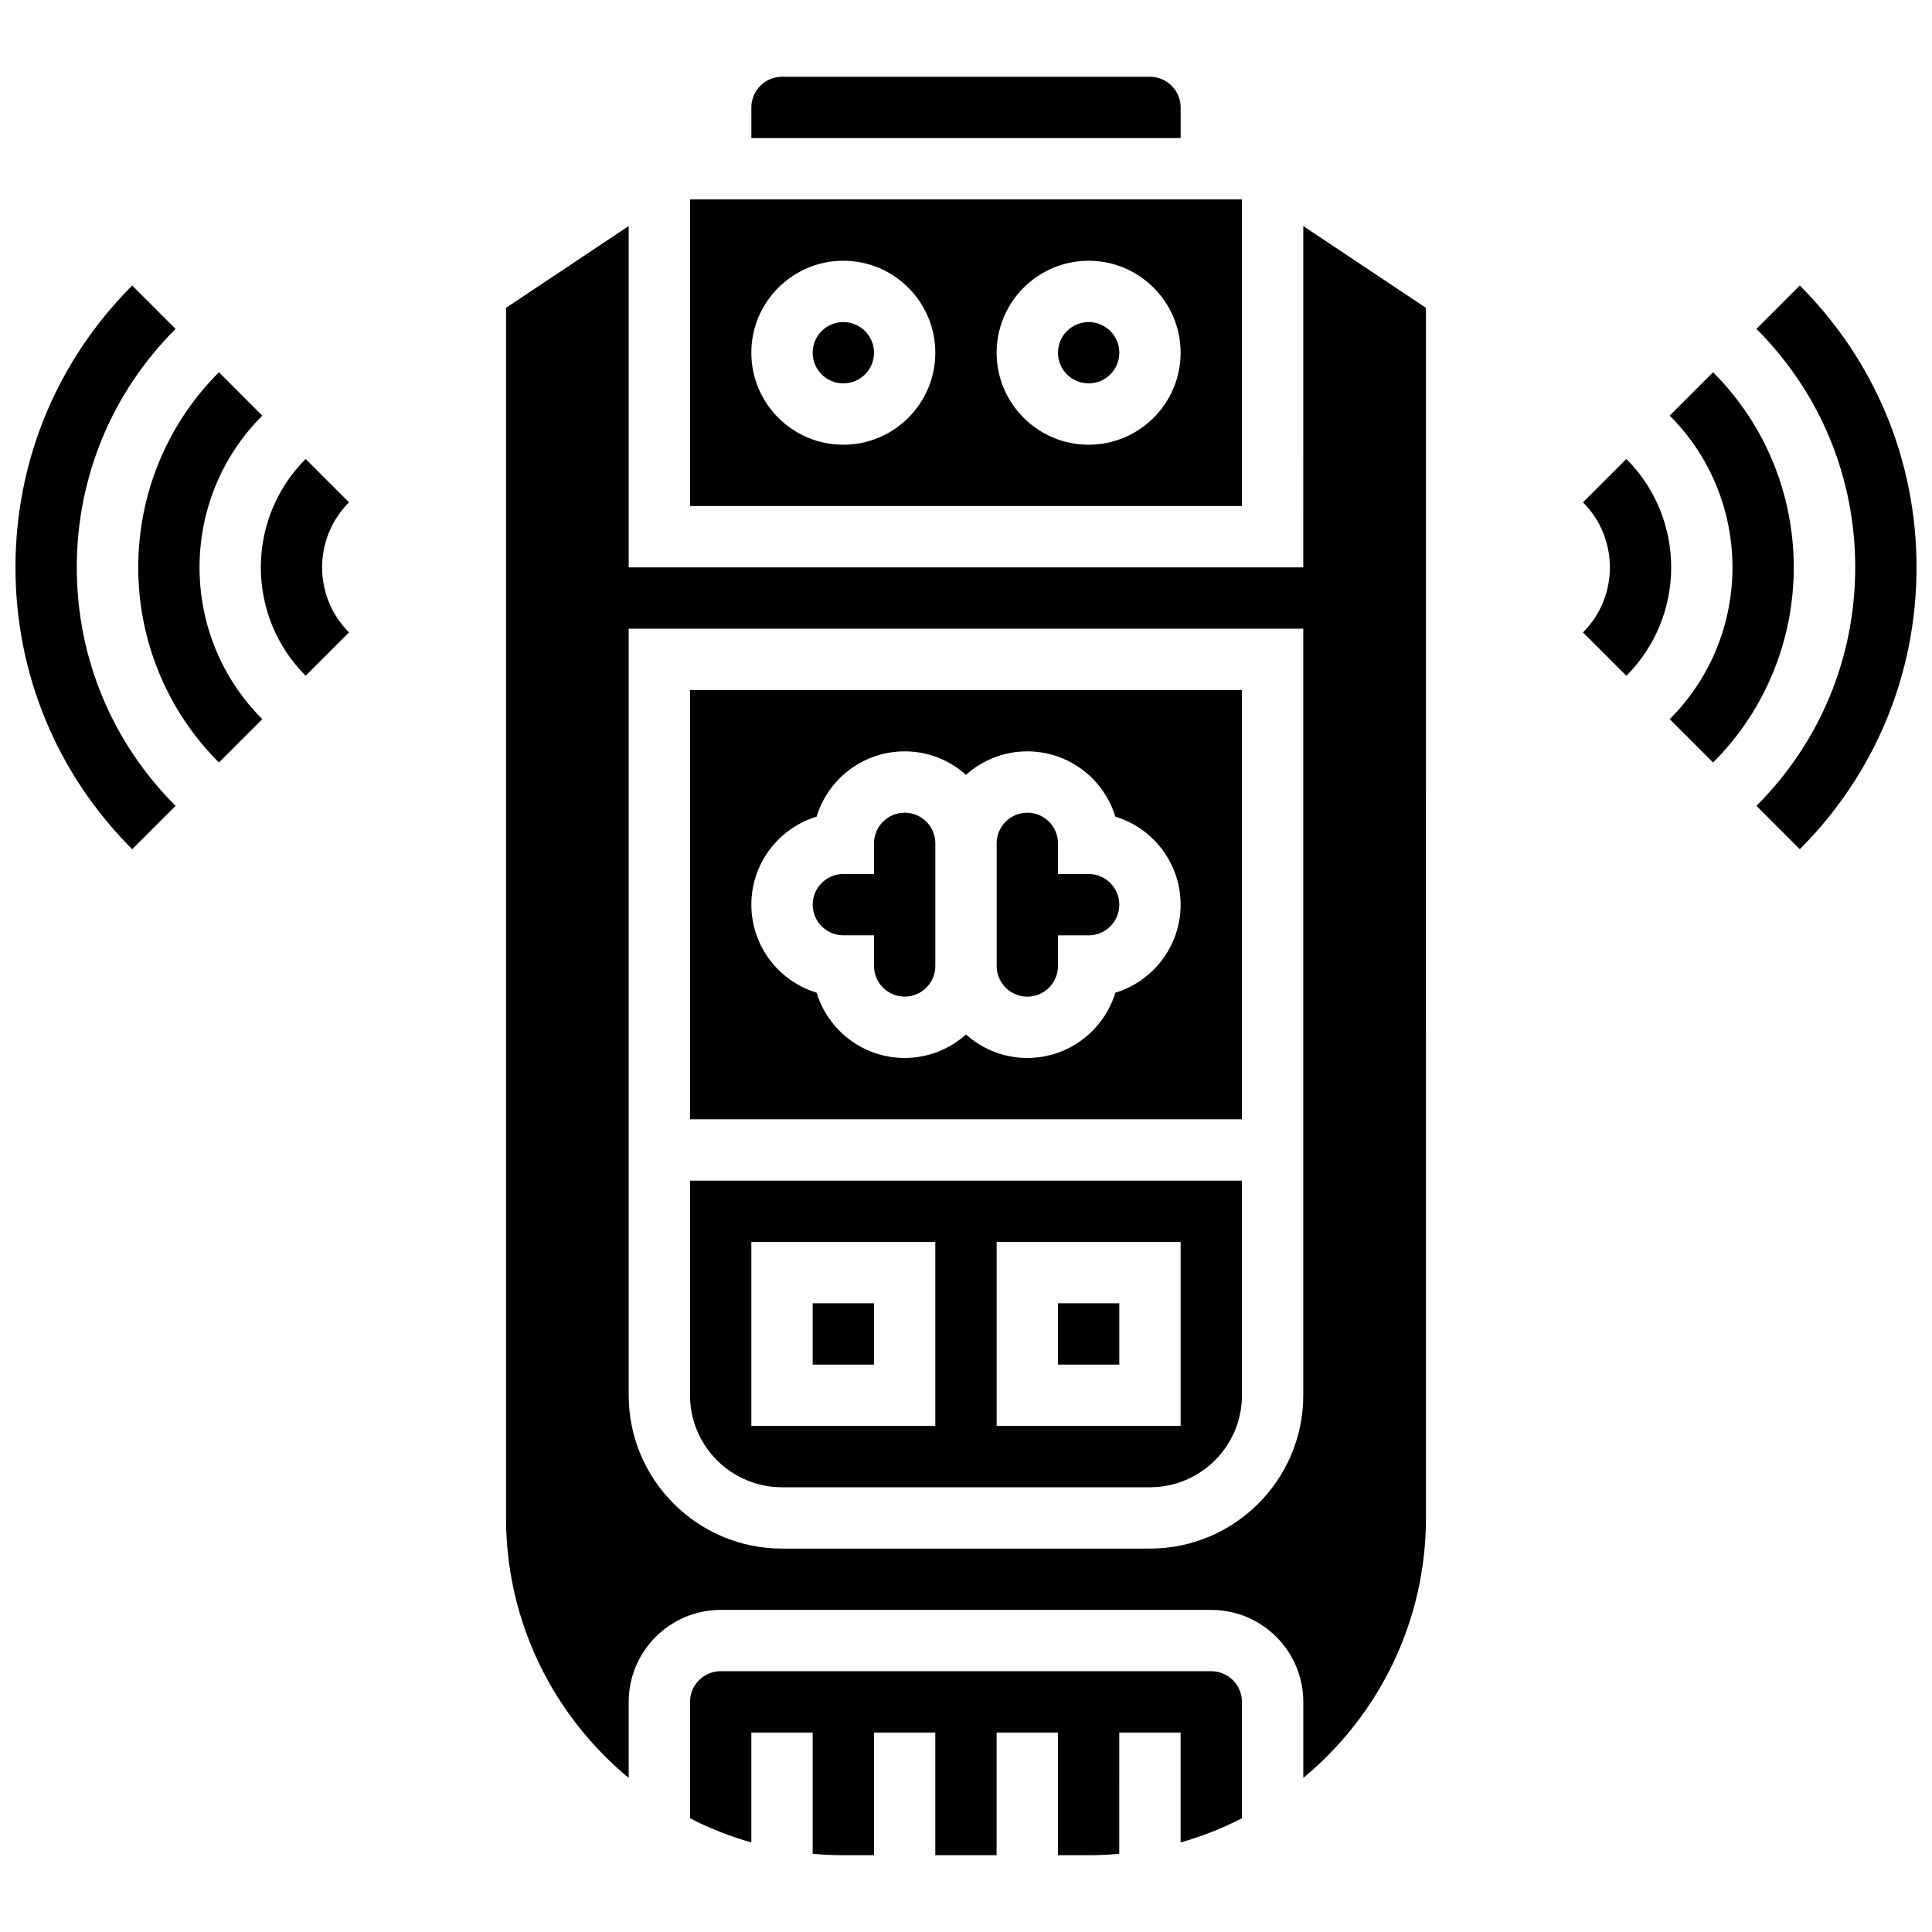
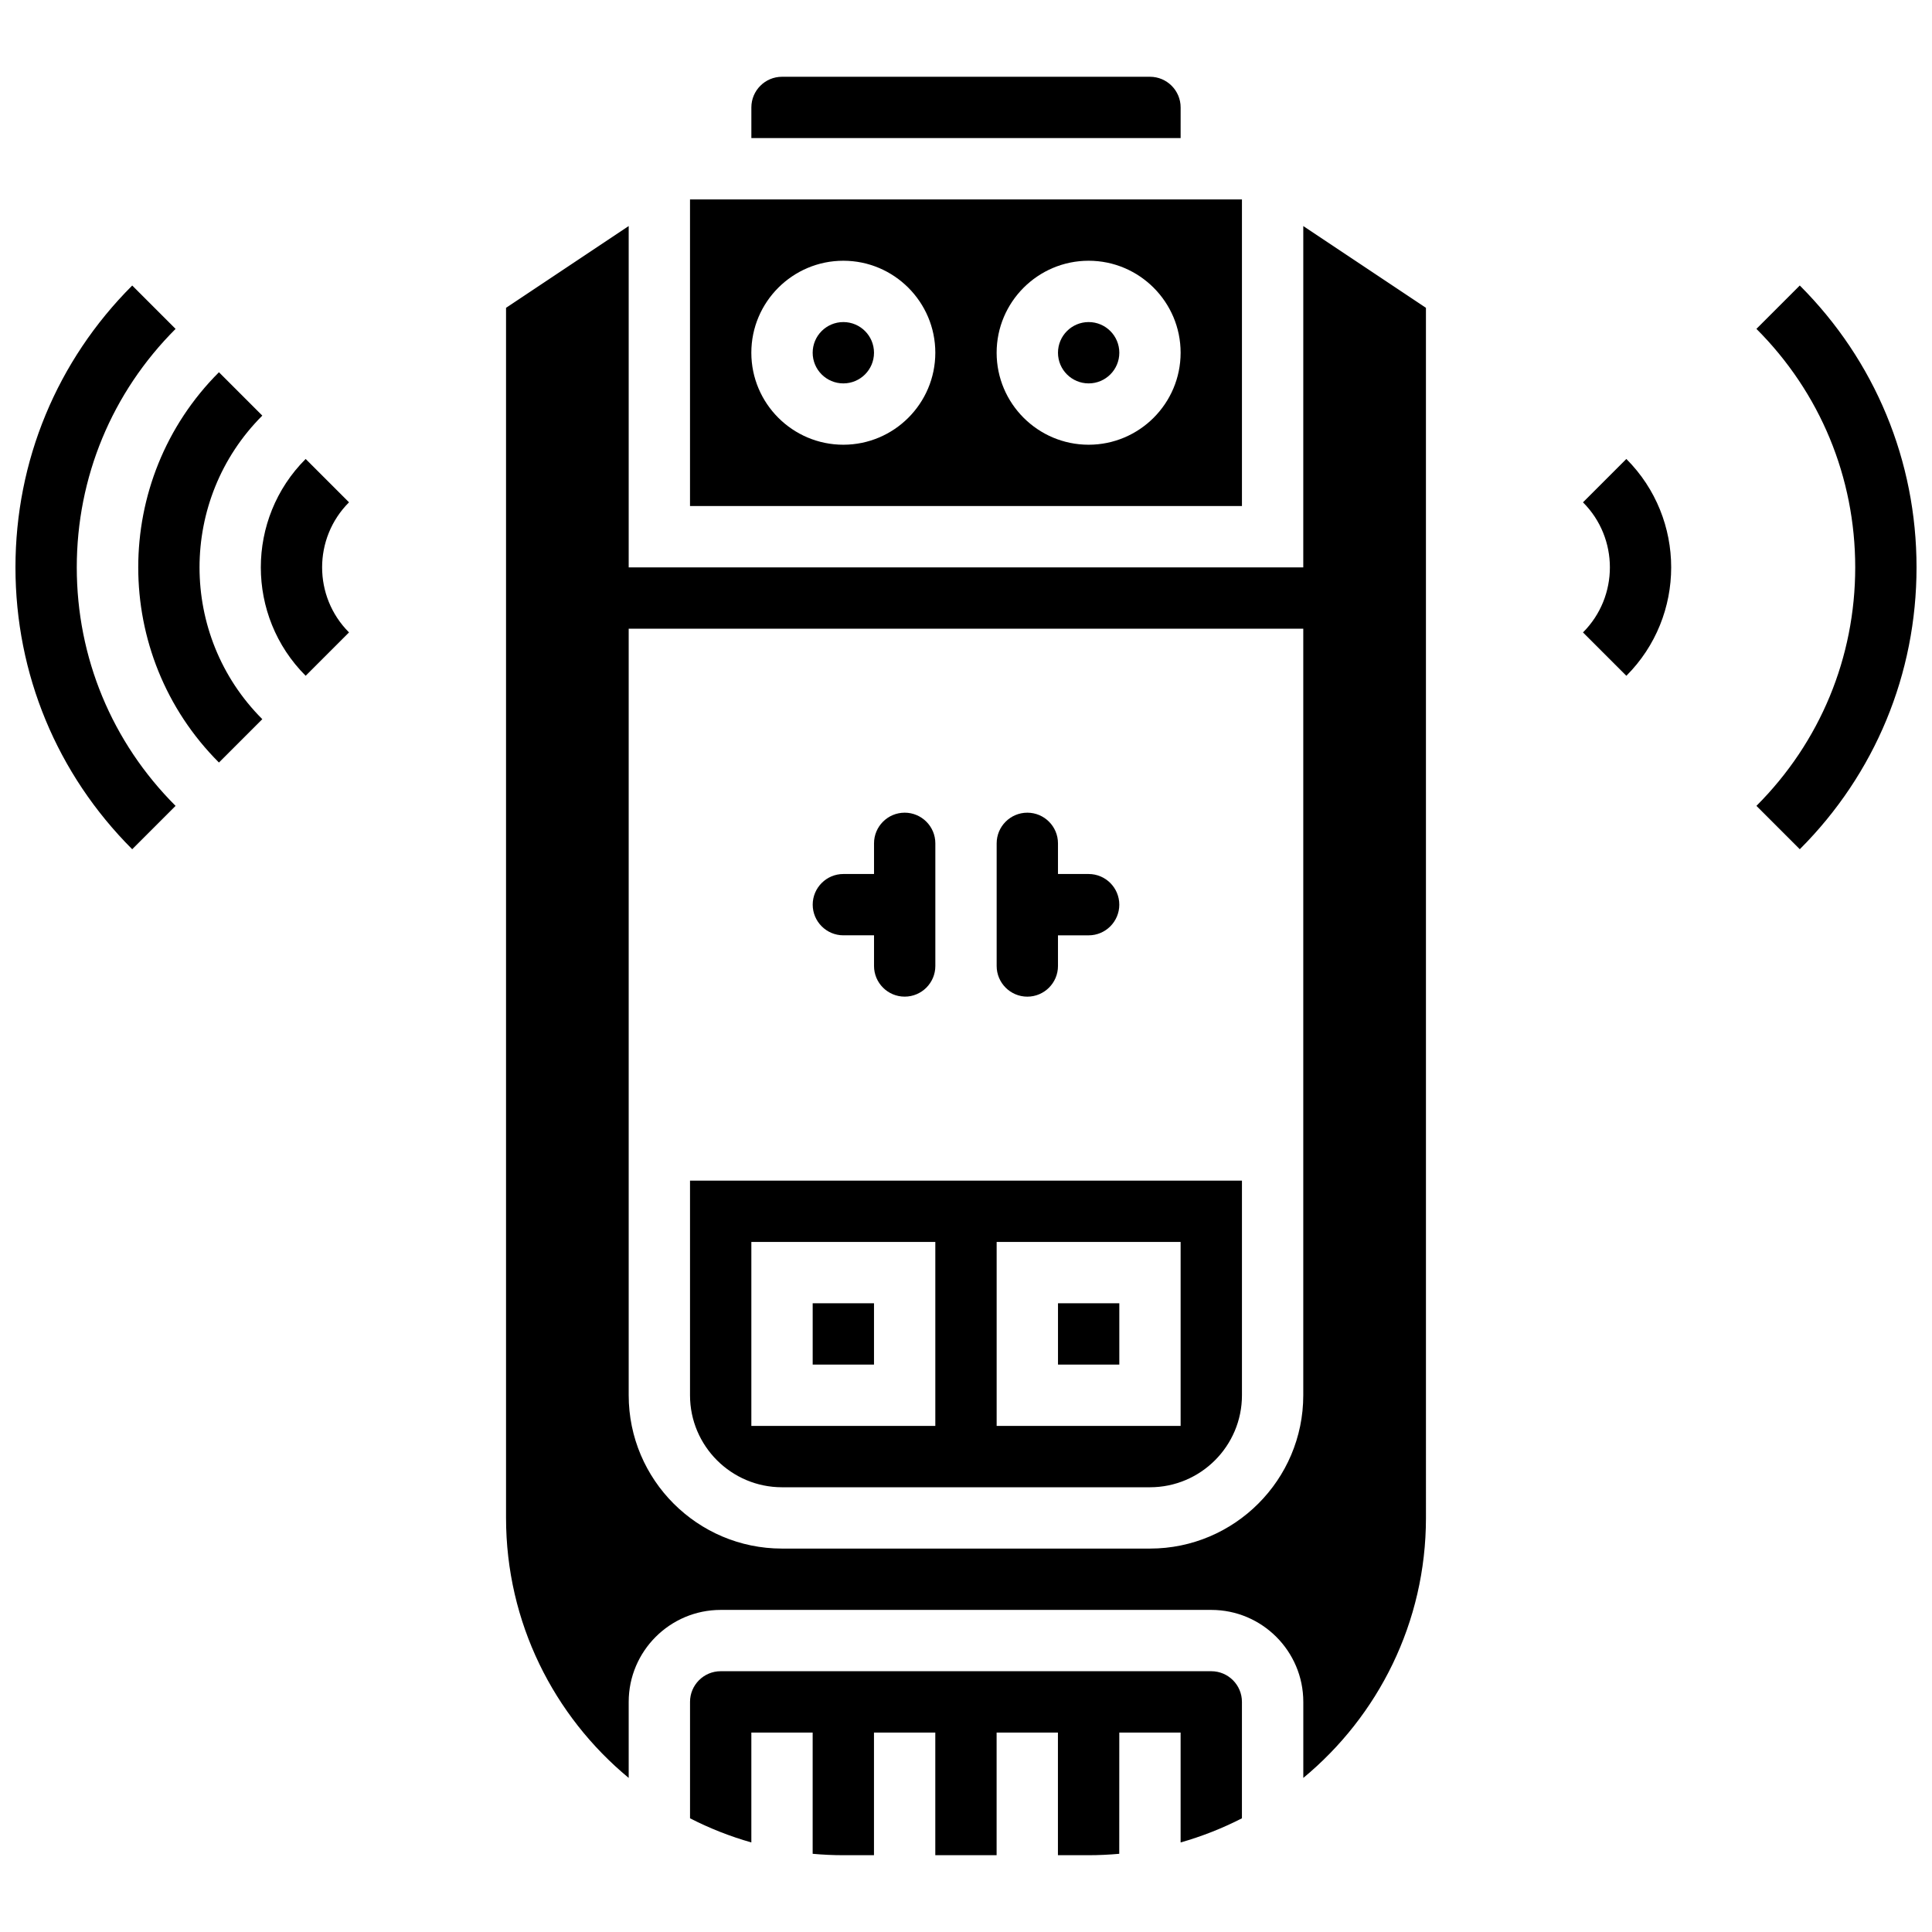
<svg xmlns="http://www.w3.org/2000/svg" width="800px" height="800px" version="1.1" viewBox="144 144 512 512">
  <defs>
    <clipPath id="b">
      <path d="m609 219h42.902v151h-42.902z" />
    </clipPath>
    <clipPath id="a">
      <path d="m148.09 219h42.906v151h-42.906z" />
    </clipPath>
  </defs>
  <path d="m432.5 375.62h-8.125v-8.125c0-4.481-3.644-8.125-8.125-8.125-4.481 0-8.125 3.644-8.125 8.125v32.504c0 4.481 3.644 8.125 8.125 8.125 4.481 0 8.125-3.644 8.125-8.125v-8.125h8.125c4.481 0 8.125-3.644 8.125-8.125 0-4.484-3.644-8.129-8.125-8.129z" />
  <path d="m383.75 359.37c-4.481 0-8.125 3.644-8.125 8.125v8.125h-8.125c-4.481 0-8.125 3.644-8.125 8.125 0 4.481 3.644 8.125 8.125 8.125h8.125v8.125c0 4.481 3.644 8.125 8.125 8.125 4.481 0 8.125-3.644 8.125-8.125v-32.504c0-4.473-3.644-8.121-8.125-8.121z" />
-   <path d="m473.13 326.86h-146.27v113.76h146.27zm-33.551 80.215c-3.043 10-12.348 17.297-23.332 17.297-6.238 0-11.938-2.359-16.25-6.227-4.316 3.867-10.012 6.227-16.25 6.227-10.98 0-20.289-7.297-23.332-17.301-10.004-3.035-17.301-12.344-17.301-23.328 0-10.98 7.297-20.289 17.301-23.332 3.039-10 12.348-17.297 23.328-17.297 6.238 0 11.938 2.359 16.25 6.227 4.316-3.867 10.012-6.227 16.25-6.227 10.98 0 20.289 7.297 23.332 17.301 10.004 3.039 17.301 12.348 17.301 23.328 0 10.984-7.297 20.293-17.297 23.332z" />
  <path d="m465.01 586.89h-130.02c-4.481 0-8.125 3.644-8.125 8.125v30.852c5.148 2.641 10.586 4.793 16.25 6.398v-29.121h16.25v32.133c2.676 0.242 5.387 0.371 8.125 0.371h8.125v-32.504h16.25v32.504h16.25v-32.504h16.25v32.504h8.125c2.738 0 5.449-0.133 8.125-0.371l0.012-32.133h16.25v29.125c5.664-1.609 11.102-3.762 16.25-6.398l0.004-30.852c0-4.481-3.644-8.129-8.125-8.129z" />
  <path d="m456.88 172.47c0-4.481-3.644-8.125-8.125-8.125h-97.512c-4.481 0-8.125 3.644-8.125 8.125v8.125h113.76z" />
  <path d="m375.62 237.48c0 4.488-3.637 8.125-8.125 8.125-4.488 0-8.129-3.637-8.129-8.125s3.641-8.129 8.129-8.129c4.488 0 8.125 3.641 8.125 8.129" />
  <path d="m473.13 196.85h-146.27v81.258h146.27zm-105.64 65.008c-13.441 0-24.379-10.934-24.379-24.379 0-13.441 10.934-24.379 24.379-24.379 13.441 0 24.379 10.934 24.379 24.379-0.004 13.445-10.938 24.379-24.379 24.379zm65.008 0c-13.441 0-24.379-10.934-24.379-24.379 0-13.441 10.934-24.379 24.379-24.379 13.441 0 24.379 10.934 24.379 24.379-0.004 13.445-10.938 24.379-24.379 24.379z" />
  <path d="m440.63 237.48c0 4.488-3.641 8.125-8.125 8.125-4.488 0-8.129-3.637-8.129-8.125s3.641-8.129 8.129-8.129c4.484 0 8.125 3.641 8.125 8.129" />
  <path d="m424.38 489.38h16.25v16.25h-16.25z" />
  <path d="m489.38 294.36h-178.77v-90.453l-32.504 21.668v320.69c0 27.699 12.664 52.492 32.504 68.902v-20.145c0-13.441 10.938-24.379 24.379-24.379h130.02c13.441 0 24.379 10.934 24.379 24.379v20.145c19.84-16.41 32.504-41.203 32.504-68.902l-0.004-320.69-32.504-21.668zm0 219.4c0 22.402-18.227 40.629-40.629 40.629h-97.512c-22.402 0-40.629-18.227-40.629-40.629v-203.15h178.77z" />
  <path d="m351.24 538.14h97.512c13.441 0 24.379-10.934 24.379-24.379v-56.883h-146.27v56.883c0 13.441 10.938 24.379 24.379 24.379zm56.883-65.008h48.754v48.754h-48.754zm-65.008 0h48.754v48.754h-48.754z" />
  <path d="m359.37 489.38h16.25v16.25h-16.25z" />
  <path d="m575 265.63-11.492 11.492c9.504 9.504 9.504 24.969 0 34.477l11.492 11.492c15.84-15.844 15.84-41.621 0-57.461z" />
-   <path d="m597.98 242.65-11.492 11.492c22.18 22.18 22.18 58.266 0 80.441l11.492 11.492c28.512-28.516 28.512-74.91 0-103.43z" />
  <g clip-path="url(#b)">
    <path d="m620.96 219.66-11.492 11.492c16.887 16.883 26.184 39.328 26.184 63.203s-9.297 46.32-26.18 63.207l11.492 11.492c19.949-19.953 30.938-46.48 30.938-74.699 0-28.215-10.988-54.742-30.941-74.695z" />
  </g>
  <path d="m225 265.63c-15.84 15.84-15.84 41.617 0 57.457l11.492-11.492c-9.504-9.504-9.504-24.969 0-34.477z" />
  <path d="m213.51 254.14-11.488-11.492c-28.516 28.516-28.516 74.91 0 103.43l11.492-11.492c-22.18-22.176-22.18-58.266-0.004-80.441z" />
  <g clip-path="url(#a)">
    <path d="m190.53 231.16-11.492-11.492c-19.953 19.953-30.941 46.48-30.941 74.695s10.988 54.746 30.941 74.695l11.492-11.492c-16.883-16.879-26.184-39.324-26.184-63.203 0-23.875 9.301-46.32 26.184-63.203z" />
  </g>
</svg>